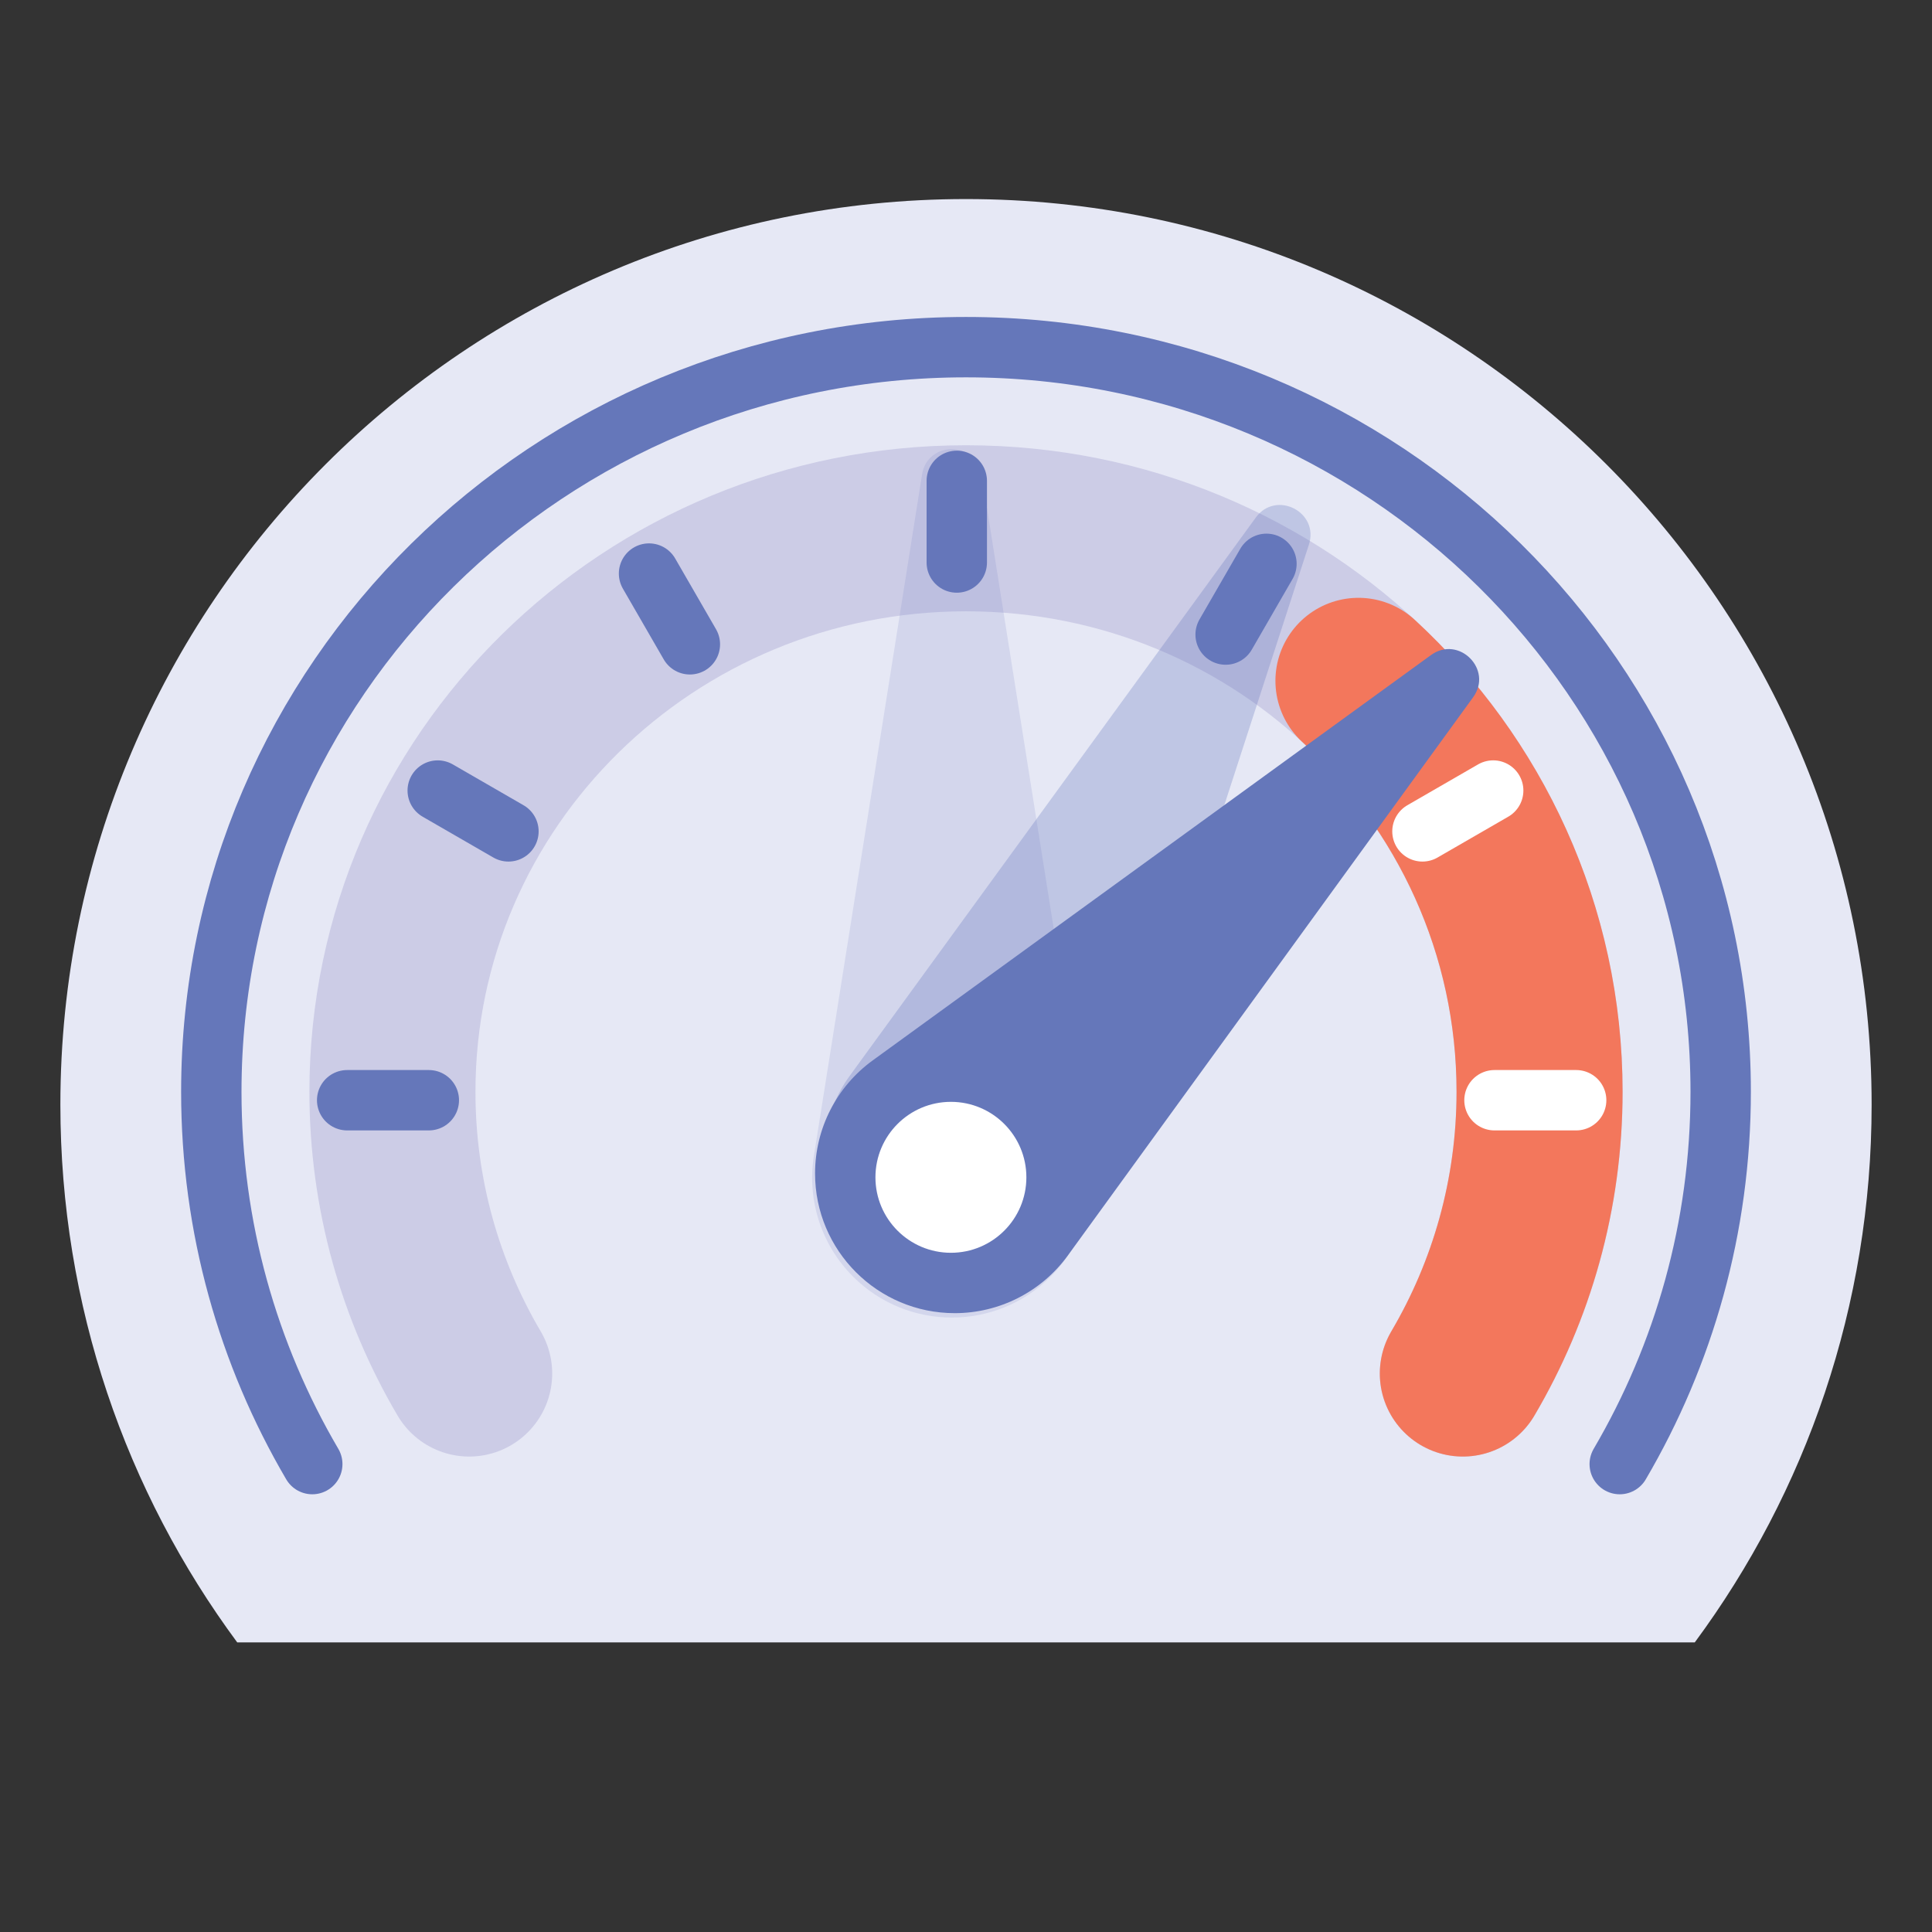
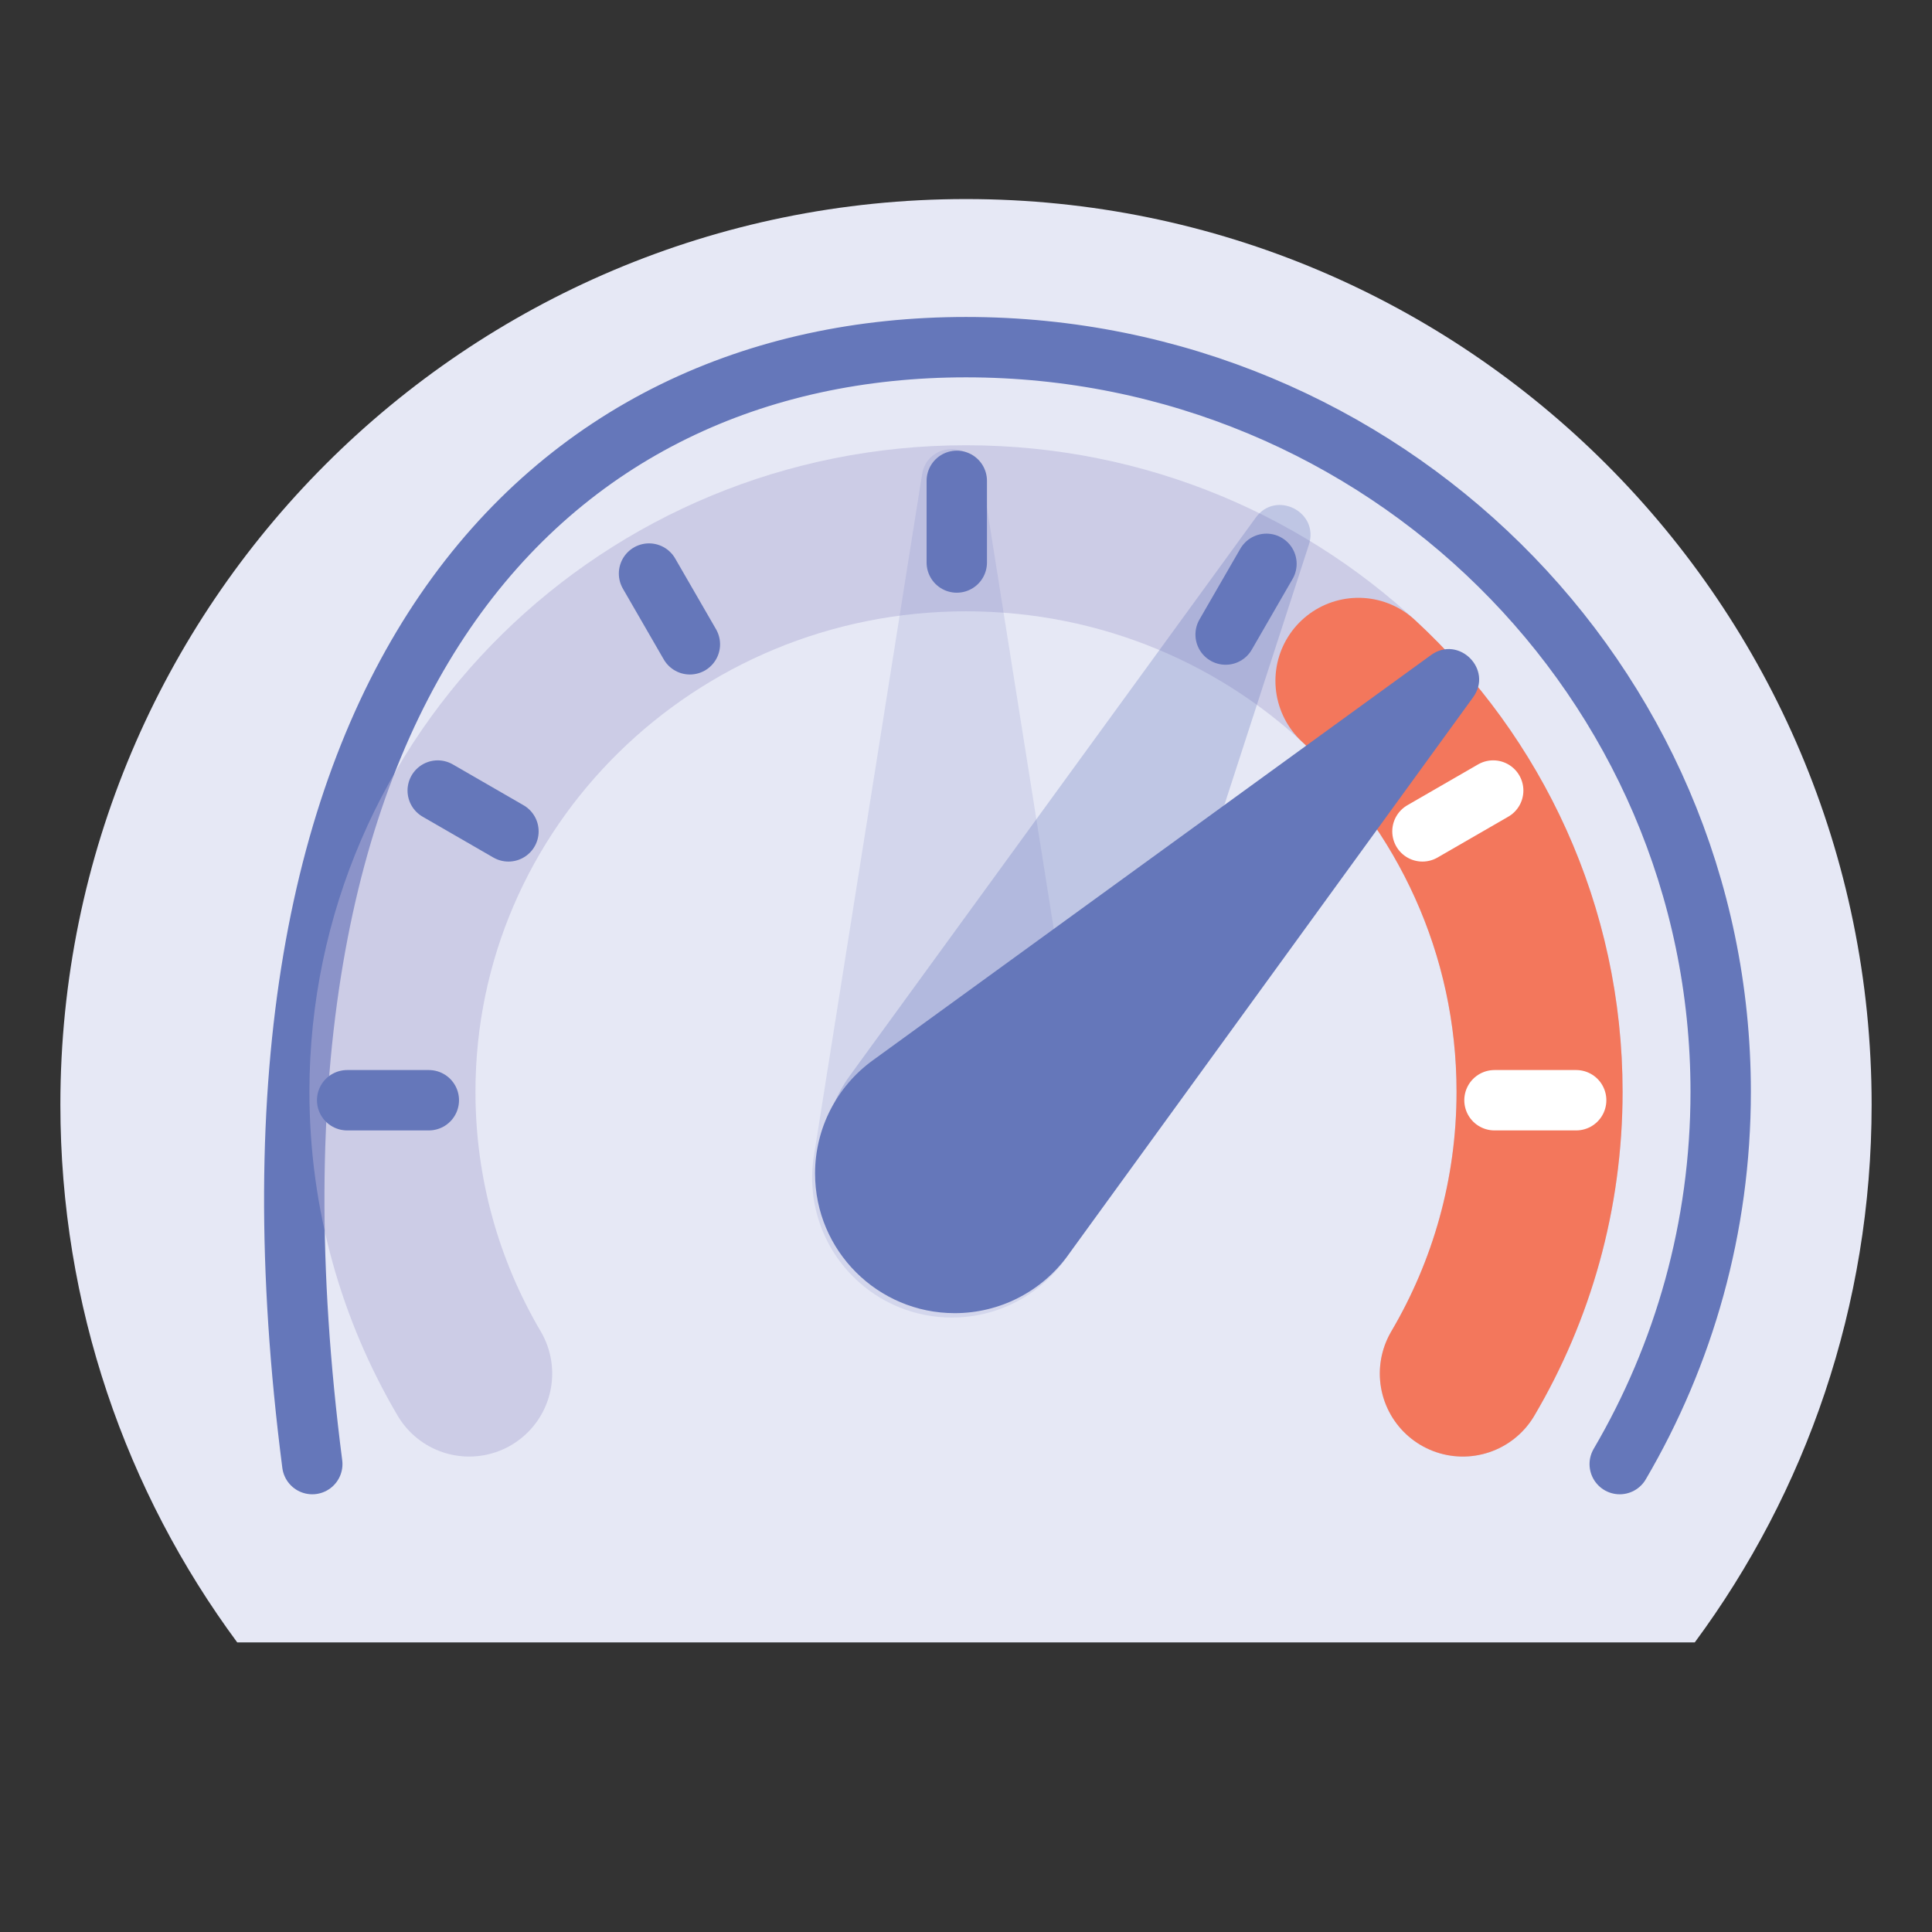
<svg xmlns="http://www.w3.org/2000/svg" width="128" height="128" viewBox="0 0 128 128" fill="none">
  <rect x="0" y="0" width="128" height="128" fill="#333333" stroke="none" />
  <path fill-rule="evenodd" clip-rule="evenodd" d="M112.284 108.812C119.647 98.85 124 86.527 124 73.188C124 40.05 97.137 13.188 64 13.188C30.863 13.188 4 40.05 4 73.188C4 86.527 8.353 98.85 15.716 108.812H112.284Z" fill="#E6E8F5" />
-   <path d="M20.689 97C16.435 89.744 14 81.319 14 72.333C14 45.087 36.386 23 64 23C91.614 23 114 45.087 114 72.333C114 81.319 111.565 89.744 107.311 97" stroke="#6577BA" stroke-width="4" stroke-linecap="round" />
+   <path d="M20.689 97C14 45.087 36.386 23 64 23C91.614 23 114 45.087 114 72.333C114 81.319 111.565 89.744 107.311 97" stroke="#6577BA" stroke-width="4" stroke-linecap="round" />
  <path opacity="0.5" d="M31.084 91C27.851 85.509 26 79.133 26 72.333C26 51.715 43.013 35 64 35C84.987 35 102 51.715 102 72.333C102 79.133 100.15 85.509 96.916 91" stroke="#B2B1D9" stroke-width="11" stroke-linecap="round" />
  <path d="M96.916 91C100.15 85.509 102 79.133 102 72.333C102 61.596 97.386 51.917 90 45.107" stroke="#F3775C" stroke-width="11" stroke-linecap="round" />
  <path d="M63.389 31.857V37.268" stroke="#6577BA" stroke-width="4" stroke-linecap="round" />
  <path d="M104.425 72.893L99.013 72.893" stroke="white" stroke-width="4" stroke-linecap="round" />
  <path d="M23 72.893L28.411 72.893" stroke="#6577BA" stroke-width="4" stroke-linecap="round" />
  <path d="M98.928 52.375L94.241 55.081" stroke="white" stroke-width="4" stroke-linecap="round" />
  <path d="M29 52.376L33.686 55.081" stroke="#6577BA" stroke-width="4" stroke-linecap="round" />
  <path d="M83.906 37.355L81.201 42.041" stroke="#6577BA" stroke-width="4" stroke-linecap="round" />
  <path d="M43 38L45.706 42.687" stroke="#6577BA" stroke-width="4" stroke-linecap="round" />
  <circle cx="64" cy="74" r="6" fill="#6577BA" />
  <path opacity="0.15" d="M69.607 84.58C65.993 88.195 60.132 88.195 56.518 84.58C54.422 82.485 53.457 79.512 53.922 76.585L61.087 31.444C61.444 29.195 64.681 29.195 65.038 31.444L72.203 76.585C72.668 79.512 71.703 82.485 69.607 84.58Z" fill="#6577BA" />
  <path opacity="0.3" d="M66.656 85.501C61.795 87.08 56.574 84.419 54.995 79.557C54.08 76.738 54.57 73.651 56.313 71.254L83.198 34.291C84.537 32.45 87.421 33.92 86.718 36.086L72.601 79.557C71.685 82.376 69.475 84.586 66.656 85.501Z" fill="#6577BA" />
  <path d="M63.255 87C58.144 87 54 82.856 54 77.745C54 74.781 55.419 71.996 57.818 70.255L94.804 43.402C96.647 42.065 98.935 44.353 97.598 46.196L70.745 83.182C69.004 85.581 66.219 87 63.255 87Z" fill="#6577BA" />
-   <circle cx="63" cy="78" r="5" fill="white" />
</svg>